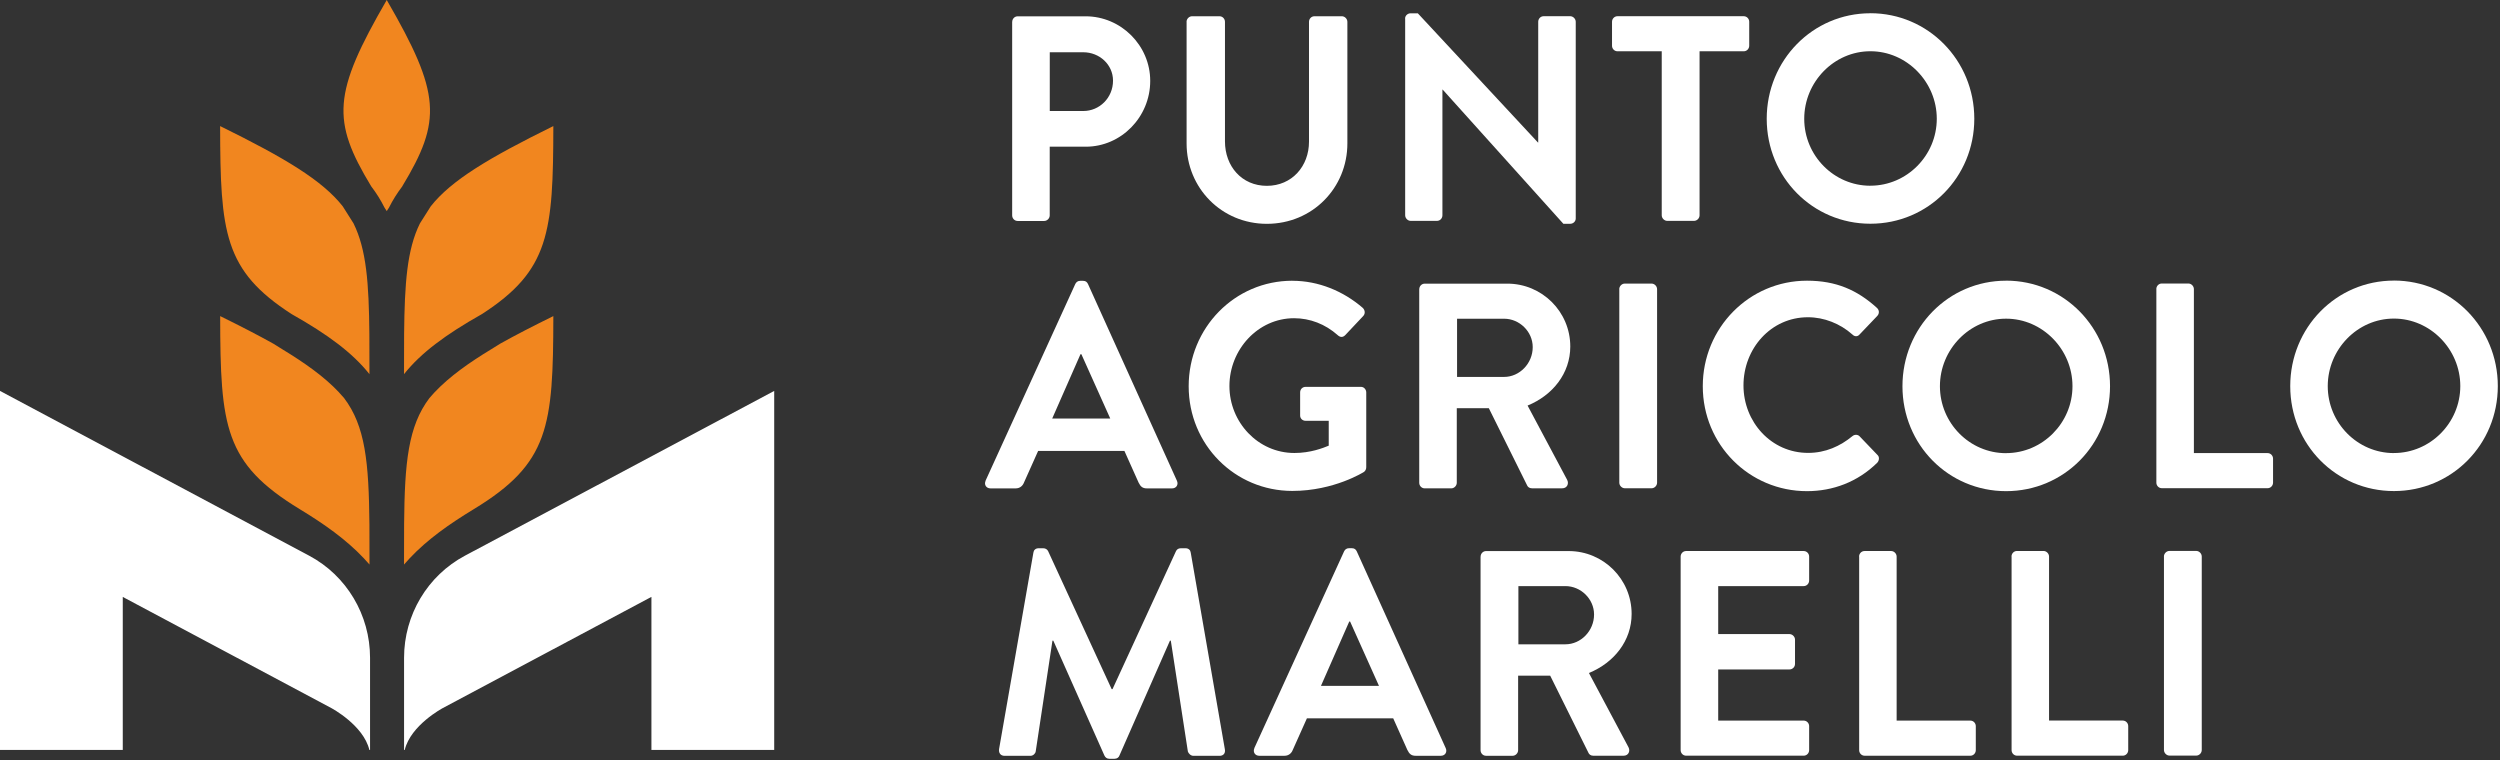
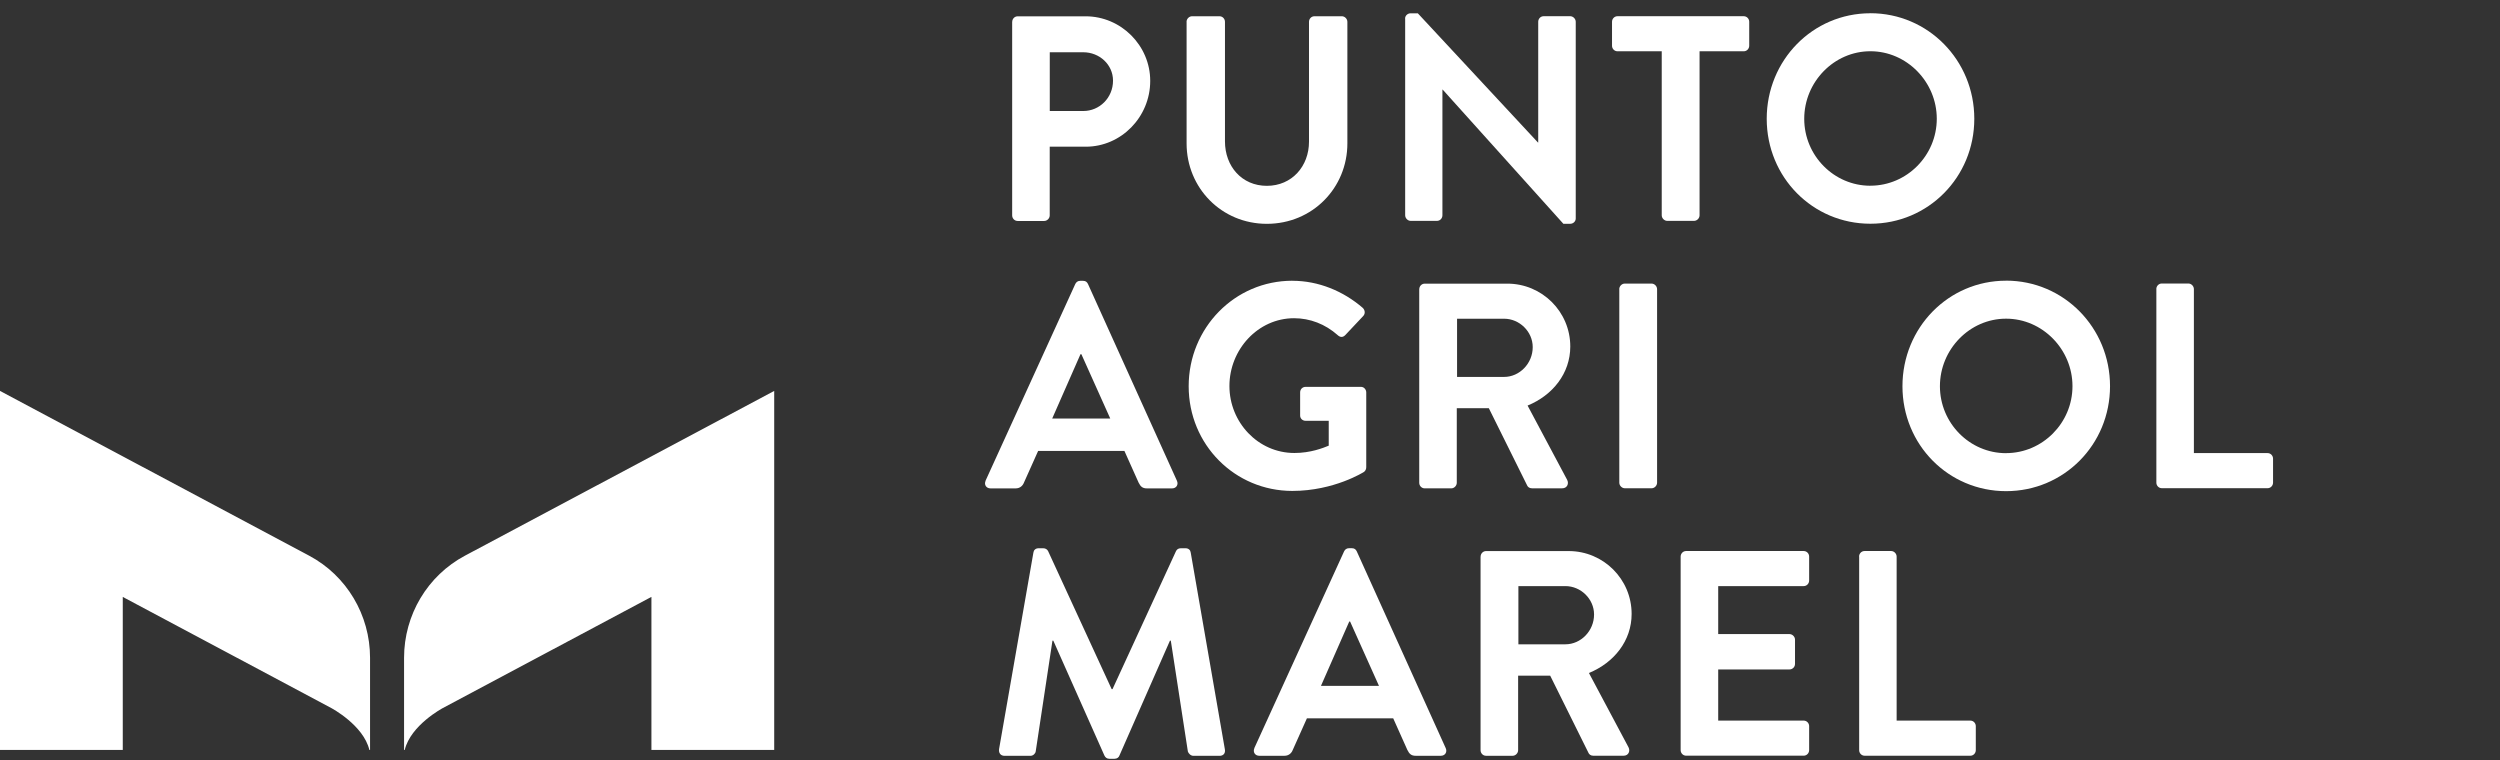
<svg xmlns="http://www.w3.org/2000/svg" width="240" height="73" viewBox="0 0 240 73" fill="none">
  <rect x="0" y="0" width="240" height="73" fill="#333333" stroke="none" />
-   <path d="M53.121 12.103C46.888 15.175 43.317 17.319 41.352 19.807L40.313 21.447C39.078 23.945 38.842 27.167 38.794 32.091L38.786 35.919C40.401 33.886 42.758 32.131 46.259 30.155C52.75 25.969 53.104 22.34 53.121 12.107M33.944 21.452L32.901 19.803C30.937 17.314 27.366 15.17 21.132 12.103C21.15 22.336 21.503 25.965 27.995 30.151C31.5 32.127 33.853 33.886 35.468 35.919L35.459 32.091C35.416 27.172 35.175 23.949 33.944 21.456V21.452ZM32.535 37.656C31.081 36.114 29.199 34.805 27.078 33.515L26.24 32.993C24.777 32.175 23.088 31.305 21.137 30.345C21.154 40.976 21.534 44.477 28.776 48.88C31.111 50.298 33.207 51.77 34.922 53.587L35.472 54.197L35.464 50.334C35.407 44.38 35.075 40.914 33.032 38.213L32.535 37.661V37.656ZM41.226 38.213C39.183 40.914 38.847 44.384 38.794 50.334L38.786 54.197L39.336 53.587C41.042 51.775 43.138 50.303 45.482 48.88C52.724 44.477 53.104 40.972 53.121 30.345C51.17 31.305 49.481 32.175 48.018 32.993L47.18 33.515C45.067 34.797 43.19 36.109 41.719 37.661L41.226 38.213ZM38.62 17.88C42.435 11.572 42.326 8.982 37.127 0C31.928 8.982 31.819 11.577 35.634 17.884C36.136 18.539 36.555 19.215 36.908 19.922L37.127 20.263L37.345 19.927C37.699 19.219 38.122 18.543 38.624 17.884L38.62 17.88Z" fill="#F1861F" />
  <path d="M11.786 57.305L31.801 67.971C31.832 67.989 34.888 69.615 35.459 71.993H35.525V63.148C35.525 59.033 33.272 55.258 29.675 53.344L0 37.528V71.993H11.786V57.3V57.305Z" fill="white" />
  <path d="M62.529 57.305L42.514 67.971C42.483 67.989 39.427 69.615 38.855 71.993H38.79V63.148C38.79 59.033 41.042 55.258 44.639 53.344L74.324 37.528V71.993H62.537V57.3L62.529 57.305Z" fill="white" />
  <path d="M97.172 2.1C97.172 1.817 97.394 1.565 97.7 1.565H104.213C107.622 1.565 110.421 4.367 110.421 7.766C110.421 11.245 107.622 14.083 104.239 14.083H100.773V20.678C100.773 20.961 100.524 21.213 100.245 21.213H97.696C97.39 21.213 97.168 20.961 97.168 20.678V2.1H97.172ZM103.995 10.657C105.549 10.657 106.85 9.393 106.85 7.74C106.85 6.197 105.544 5.017 103.995 5.017H100.778V10.657H103.995Z" fill="white" />
  <path d="M113.908 2.095C113.908 1.812 114.157 1.56 114.436 1.56H117.069C117.374 1.56 117.597 1.812 117.597 2.095V13.575C117.597 15.962 119.208 17.84 121.617 17.84C124.027 17.84 125.664 15.957 125.664 13.601V2.095C125.664 1.812 125.882 1.56 126.188 1.56H128.82C129.099 1.56 129.348 1.812 129.348 2.095V13.769C129.348 18.035 125.996 21.487 121.617 21.487C117.265 21.487 113.913 18.035 113.913 13.769V2.095H113.908Z" fill="white" />
  <path d="M134.888 1.781C134.888 1.503 135.137 1.277 135.416 1.277H136.11L147.643 13.681H147.669V2.091C147.669 1.808 147.888 1.556 148.193 1.556H150.742C151.017 1.556 151.271 1.808 151.271 2.091V20.979C151.271 21.257 151.026 21.483 150.747 21.483H150.083L138.498 8.602H138.472V20.669C138.472 20.952 138.253 21.204 137.948 21.204H135.425C135.15 21.204 134.896 20.952 134.896 20.669V1.781H134.888Z" fill="white" />
  <path d="M159.521 4.924H155.283C154.977 4.924 154.754 4.672 154.754 4.394V2.091C154.754 1.808 154.977 1.556 155.283 1.556H167.396C167.702 1.556 167.925 1.808 167.925 2.086V4.389C167.925 4.672 167.702 4.924 167.396 4.924H163.158V20.669C163.158 20.952 162.909 21.204 162.629 21.204H160.054C159.779 21.204 159.526 20.952 159.526 20.669V4.924H159.521Z" fill="white" />
  <path d="M179.554 1.269C185.097 1.269 189.533 5.786 189.533 11.4C189.533 17.014 185.102 21.478 179.558 21.478C174.014 21.478 169.609 17.018 169.605 11.404C169.605 5.791 174.01 1.273 179.554 1.273V1.269ZM179.558 17.827C183.05 17.827 185.931 14.936 185.931 11.4C185.931 7.864 183.046 4.915 179.554 4.92C176.061 4.92 173.206 7.868 173.206 11.404C173.206 14.941 176.061 17.831 179.554 17.831L179.558 17.827Z" fill="white" />
  <path d="M94.609 46.157L103.226 27.269C103.309 27.101 103.449 26.959 103.698 26.959H103.977C104.252 26.959 104.365 27.101 104.448 27.269L112.987 46.157C113.153 46.523 112.93 46.886 112.515 46.886H110.106C109.691 46.886 109.495 46.718 109.303 46.325L107.945 43.292H99.66L98.302 46.325C98.193 46.608 97.94 46.886 97.499 46.886H95.089C94.674 46.886 94.452 46.523 94.618 46.157H94.609ZM106.583 40.176L103.811 34.001H103.728L101.013 40.176H106.583Z" fill="white" />
  <path d="M124.071 26.955C126.563 26.955 128.951 27.936 130.832 29.563C131.055 29.788 131.081 30.124 130.859 30.35L129.139 32.175C128.916 32.401 128.667 32.401 128.418 32.175C127.227 31.11 125.756 30.549 124.232 30.549C120.766 30.549 118.025 33.554 118.025 37.06C118.025 40.538 120.77 43.487 124.263 43.487C125.817 43.487 127.008 43.009 127.558 42.784V40.397H125.341C125.035 40.397 124.813 40.172 124.813 39.893V37.674C124.813 37.365 125.035 37.139 125.341 37.139H130.662C130.937 37.139 131.16 37.391 131.16 37.67V44.853C131.16 45.078 131.051 45.219 130.942 45.303C130.942 45.303 128.087 47.129 124.066 47.129C118.553 47.129 114.113 42.696 114.113 37.082C114.113 31.468 118.544 26.951 124.062 26.951L124.071 26.955Z" fill="white" />
  <path d="M136.25 27.764C136.25 27.481 136.473 27.229 136.778 27.229H144.706C148.032 27.229 150.747 29.921 150.747 33.263C150.747 35.844 149.058 37.948 146.648 38.934L150.446 46.064C150.638 46.431 150.446 46.877 149.974 46.877H147.063C146.814 46.877 146.674 46.736 146.618 46.625L142.929 39.19H139.851V46.347C139.851 46.63 139.603 46.882 139.323 46.882H136.774C136.468 46.882 136.246 46.63 136.246 46.347V27.768L136.25 27.764ZM144.4 36.184C145.871 36.184 147.146 34.894 147.141 33.32C147.141 31.831 145.867 30.597 144.396 30.597H139.878V36.184H144.396H144.4Z" fill="white" />
  <path d="M155.448 27.759C155.448 27.477 155.697 27.224 155.976 27.224H158.552C158.831 27.224 159.08 27.477 159.08 27.759V46.338C159.08 46.621 158.836 46.873 158.556 46.873H155.981C155.706 46.873 155.453 46.621 155.453 46.338V27.759H155.448Z" fill="white" />
-   <path d="M173.473 26.946C176.271 26.946 178.296 27.843 180.182 29.554C180.431 29.779 180.431 30.115 180.208 30.341L178.519 32.109C178.327 32.334 178.047 32.334 177.825 32.109C176.659 31.07 175.11 30.451 173.555 30.456C170.007 30.456 167.374 33.462 167.374 36.998C167.374 40.508 170.037 43.482 173.582 43.478C175.245 43.478 176.659 42.833 177.82 41.878C178.043 41.683 178.349 41.71 178.514 41.878L180.234 43.672C180.457 43.867 180.4 44.234 180.208 44.428C178.322 46.28 175.939 47.151 173.473 47.151C167.929 47.151 163.467 42.691 163.467 37.077C163.467 31.464 167.929 26.946 173.473 26.946Z" fill="white" />
  <path d="M192.584 26.942C198.128 26.942 202.563 31.459 202.563 37.073C202.563 42.687 198.133 47.147 192.589 47.151C187.045 47.151 182.636 42.691 182.636 37.077C182.636 31.464 187.04 26.946 192.584 26.946V26.942ZM192.584 43.5C196.077 43.5 198.958 40.609 198.958 37.073C198.958 33.537 196.072 30.588 192.58 30.593C189.088 30.593 186.233 33.541 186.233 37.077C186.233 40.614 189.088 43.505 192.58 43.505L192.584 43.5Z" fill="white" />
  <path d="M207.007 27.751C207.007 27.468 207.229 27.216 207.535 27.216H210.084C210.364 27.216 210.613 27.468 210.613 27.751V43.496H217.684C217.99 43.496 218.213 43.748 218.213 44.031V46.333C218.213 46.616 217.99 46.868 217.684 46.868H207.539C207.234 46.868 207.011 46.616 207.011 46.338V27.759L207.007 27.751Z" fill="white" />
-   <path d="M229.811 26.933C235.355 26.933 239.79 31.45 239.79 37.064C239.79 42.678 235.36 47.142 229.816 47.142C224.272 47.142 219.863 42.682 219.863 37.069C219.863 31.455 224.267 26.937 229.811 26.937V26.933ZM229.816 43.491C233.308 43.491 236.189 40.6 236.189 37.064C236.189 33.528 233.304 30.579 229.811 30.584C226.319 30.584 223.464 33.532 223.464 37.069C223.464 40.605 226.319 43.496 229.811 43.496L229.816 43.491Z" fill="white" />
  <path d="M99.206 53.052C99.232 52.827 99.398 52.632 99.704 52.632H100.149C100.371 52.632 100.537 52.743 100.62 52.911L106.719 66.158H106.801L112.895 52.911C112.978 52.743 113.118 52.632 113.367 52.632H113.812C114.118 52.632 114.284 52.827 114.31 53.052L117.584 71.914C117.667 72.307 117.444 72.559 117.086 72.559H114.563C114.314 72.559 114.092 72.334 114.035 72.139L112.398 61.504H112.315L107.465 72.532C107.408 72.701 107.242 72.842 106.994 72.842H106.496C106.247 72.842 106.107 72.701 106.024 72.532L101.118 61.504H101.035L99.428 72.139C99.402 72.334 99.18 72.559 98.931 72.559H96.438C96.076 72.559 95.858 72.307 95.91 71.914L99.206 53.052Z" fill="white" />
  <path d="M120.413 71.825L129.03 52.937C129.113 52.769 129.252 52.628 129.501 52.628H129.781C130.056 52.628 130.169 52.769 130.252 52.937L138.791 71.825C138.956 72.192 138.734 72.555 138.319 72.555H135.91C135.495 72.555 135.298 72.387 135.106 71.993L133.749 68.961H125.463L124.106 71.993C123.997 72.276 123.748 72.555 123.303 72.555H120.893C120.478 72.555 120.256 72.192 120.421 71.825H120.413ZM132.382 65.845L129.61 59.669H129.527L126.812 65.845H132.382Z" fill="white" />
  <path d="M142.139 53.437C142.139 53.154 142.361 52.902 142.667 52.902H150.594C153.921 52.902 156.636 55.594 156.636 58.936C156.636 61.517 154.946 63.621 152.537 64.607L156.335 71.737C156.527 72.104 156.335 72.55 155.863 72.55H152.951C152.703 72.55 152.563 72.409 152.506 72.298L148.818 64.863H145.74V72.02C145.74 72.303 145.491 72.555 145.212 72.555H142.662C142.357 72.555 142.134 72.303 142.134 72.02V53.441L142.139 53.437ZM150.289 61.853C151.76 61.853 153.034 60.562 153.03 58.989C153.03 57.499 151.755 56.266 150.284 56.266H145.766V61.853H150.284H150.289Z" fill="white" />
  <path d="M161.342 53.432C161.342 53.15 161.564 52.898 161.87 52.898H173.15C173.456 52.898 173.678 53.15 173.678 53.428V55.731C173.678 56.014 173.456 56.266 173.15 56.266H164.948V60.872H171.792C172.067 60.872 172.321 61.124 172.321 61.402V63.732C172.321 64.041 172.072 64.267 171.792 64.267H164.948V69.177H173.15C173.456 69.177 173.678 69.43 173.678 69.708V72.011C173.678 72.294 173.456 72.546 173.15 72.546H161.87C161.564 72.546 161.342 72.294 161.342 72.015V53.437V53.432Z" fill="white" />
  <path d="M178.471 53.432C178.471 53.15 178.694 52.898 178.999 52.898H181.549C181.828 52.898 182.077 53.15 182.077 53.432V69.177H189.149C189.454 69.177 189.677 69.43 189.677 69.712V72.015C189.677 72.298 189.454 72.55 189.153 72.55H179.008C178.703 72.55 178.48 72.298 178.48 72.02V53.441L178.471 53.432Z" fill="white" />
-   <path d="M193.104 53.428C193.104 53.145 193.326 52.893 193.632 52.893H196.181C196.46 52.893 196.709 53.145 196.709 53.428V69.173H203.781C204.087 69.173 204.309 69.425 204.309 69.708V72.011C204.309 72.294 204.087 72.546 203.785 72.546H193.64C193.335 72.546 193.112 72.294 193.112 72.015V53.437L193.104 53.428Z" fill="white" />
-   <path d="M207.736 53.424C207.736 53.141 207.985 52.889 208.264 52.889H210.84C211.119 52.889 211.368 53.141 211.368 53.424V72.002C211.368 72.285 211.123 72.537 210.844 72.537H208.268C207.993 72.537 207.74 72.285 207.74 72.002V53.424H207.736Z" fill="white" />
</svg>